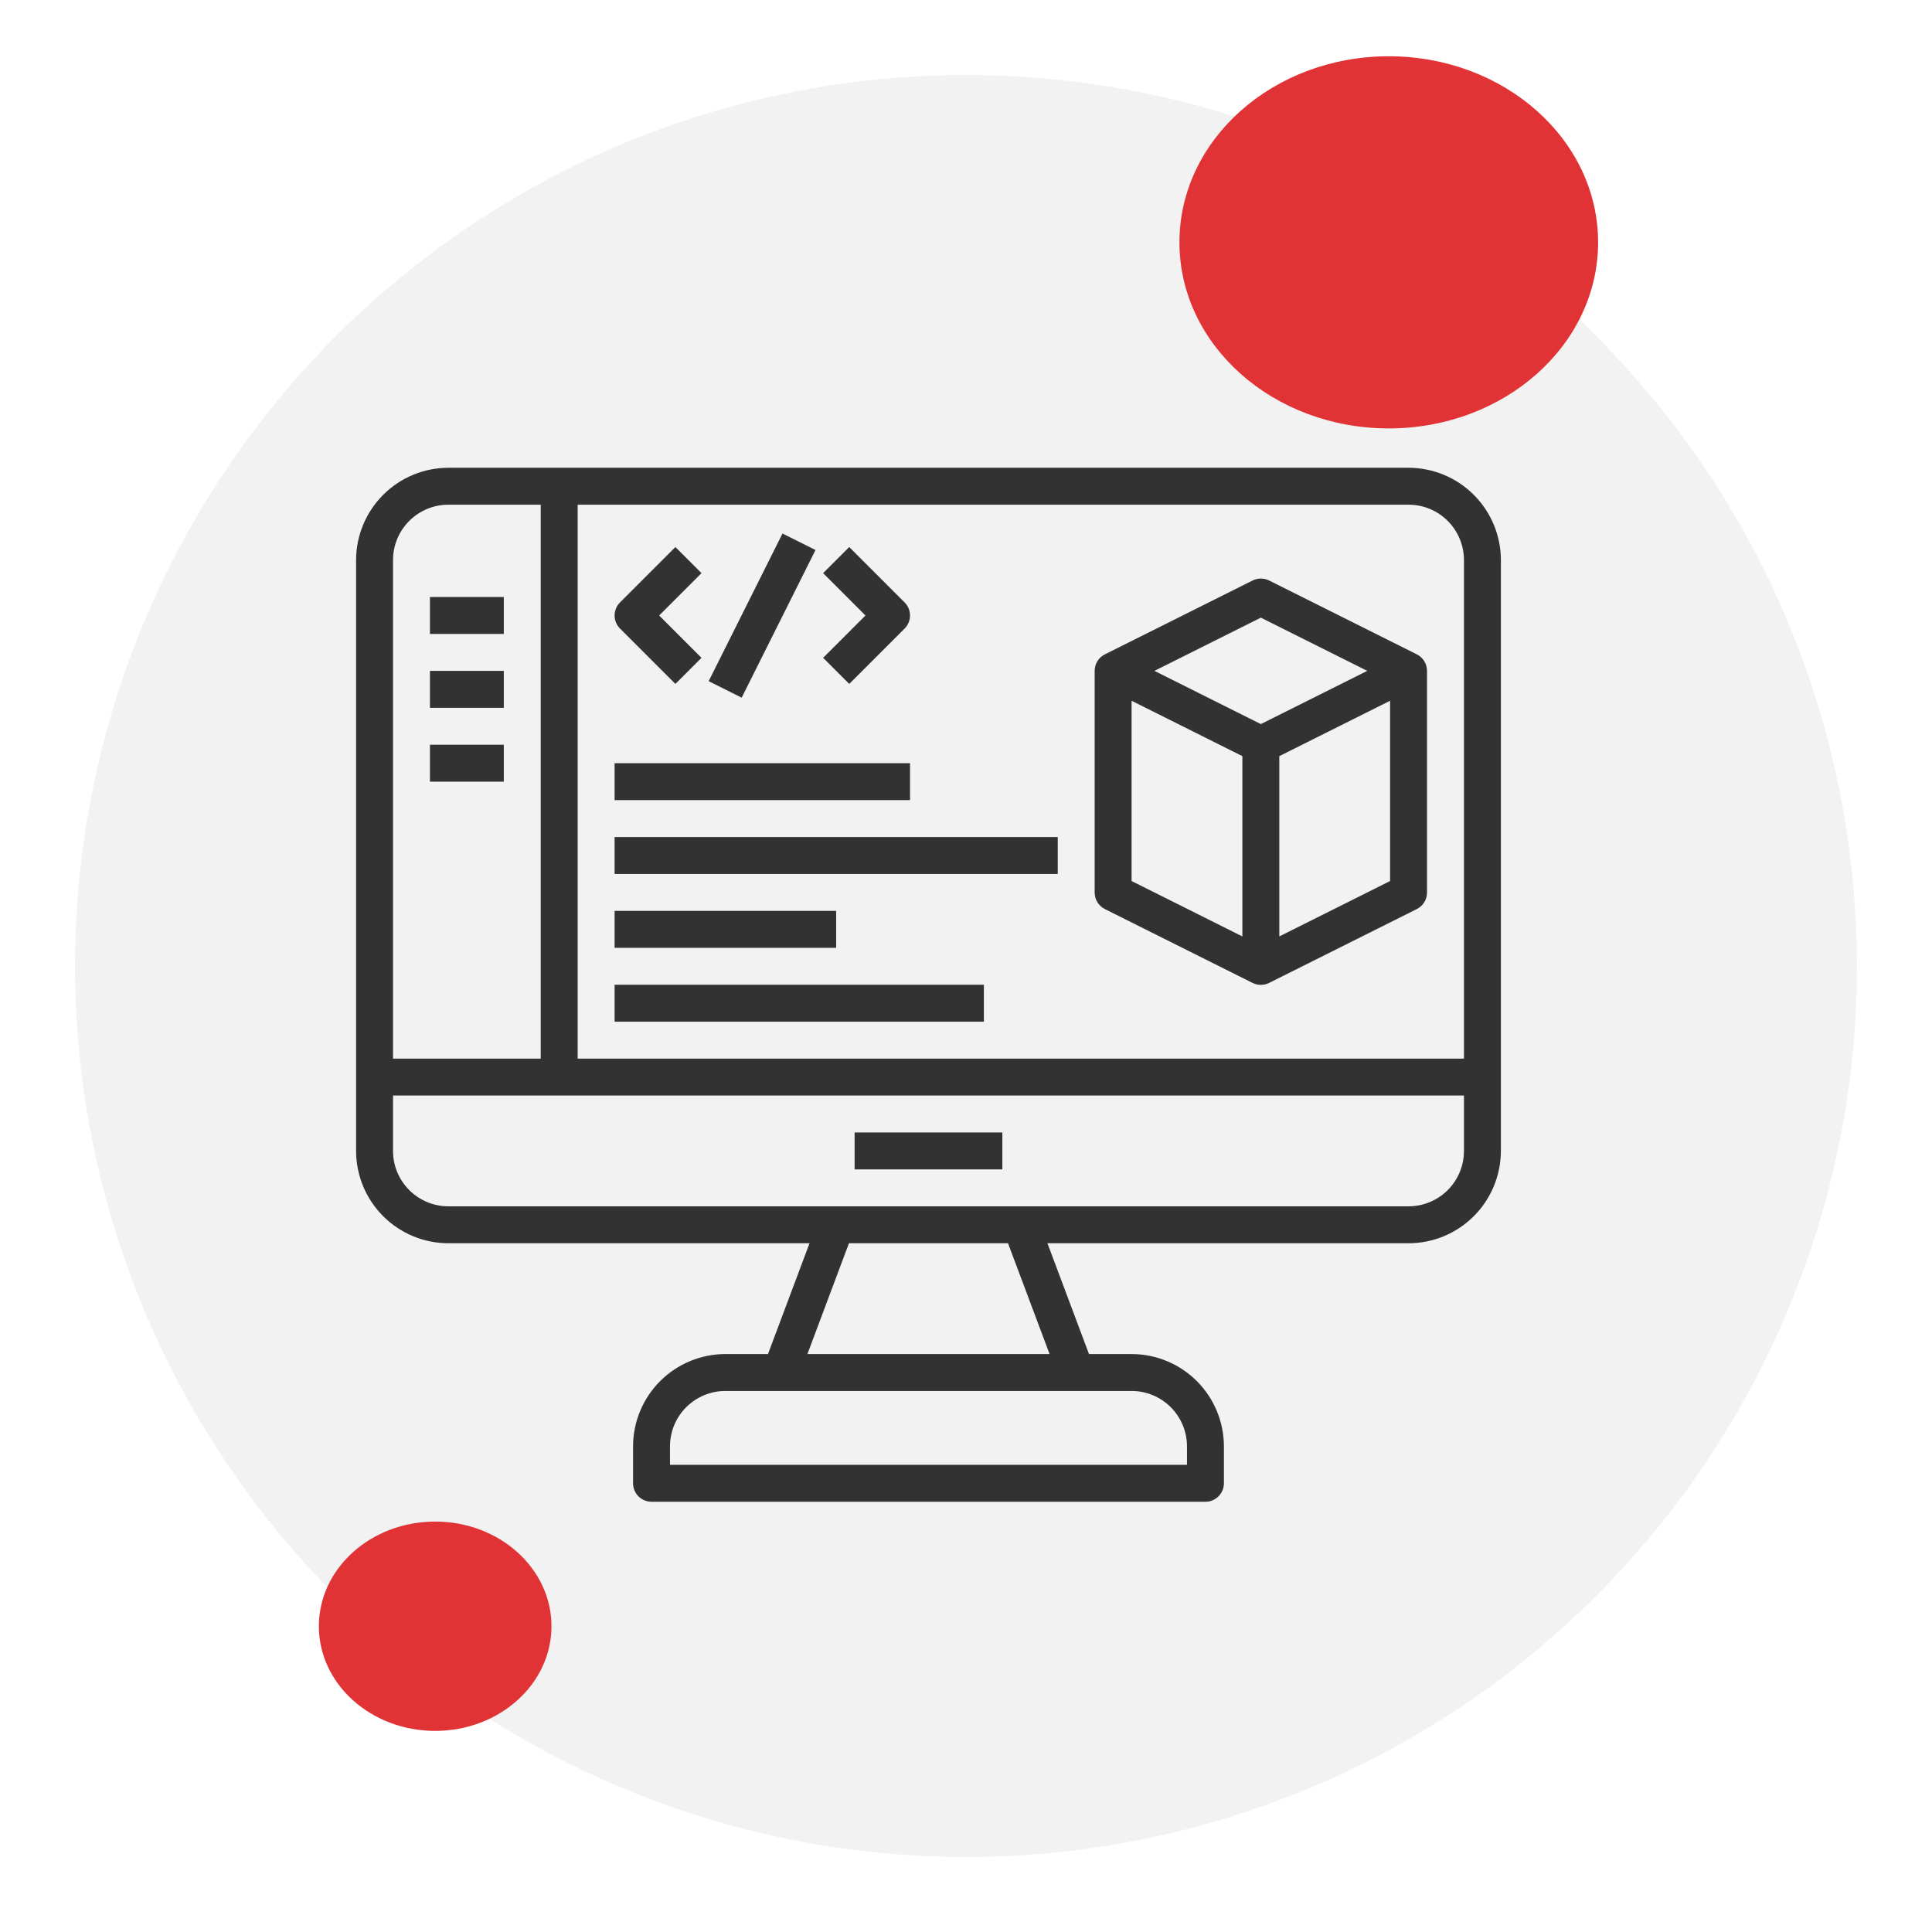
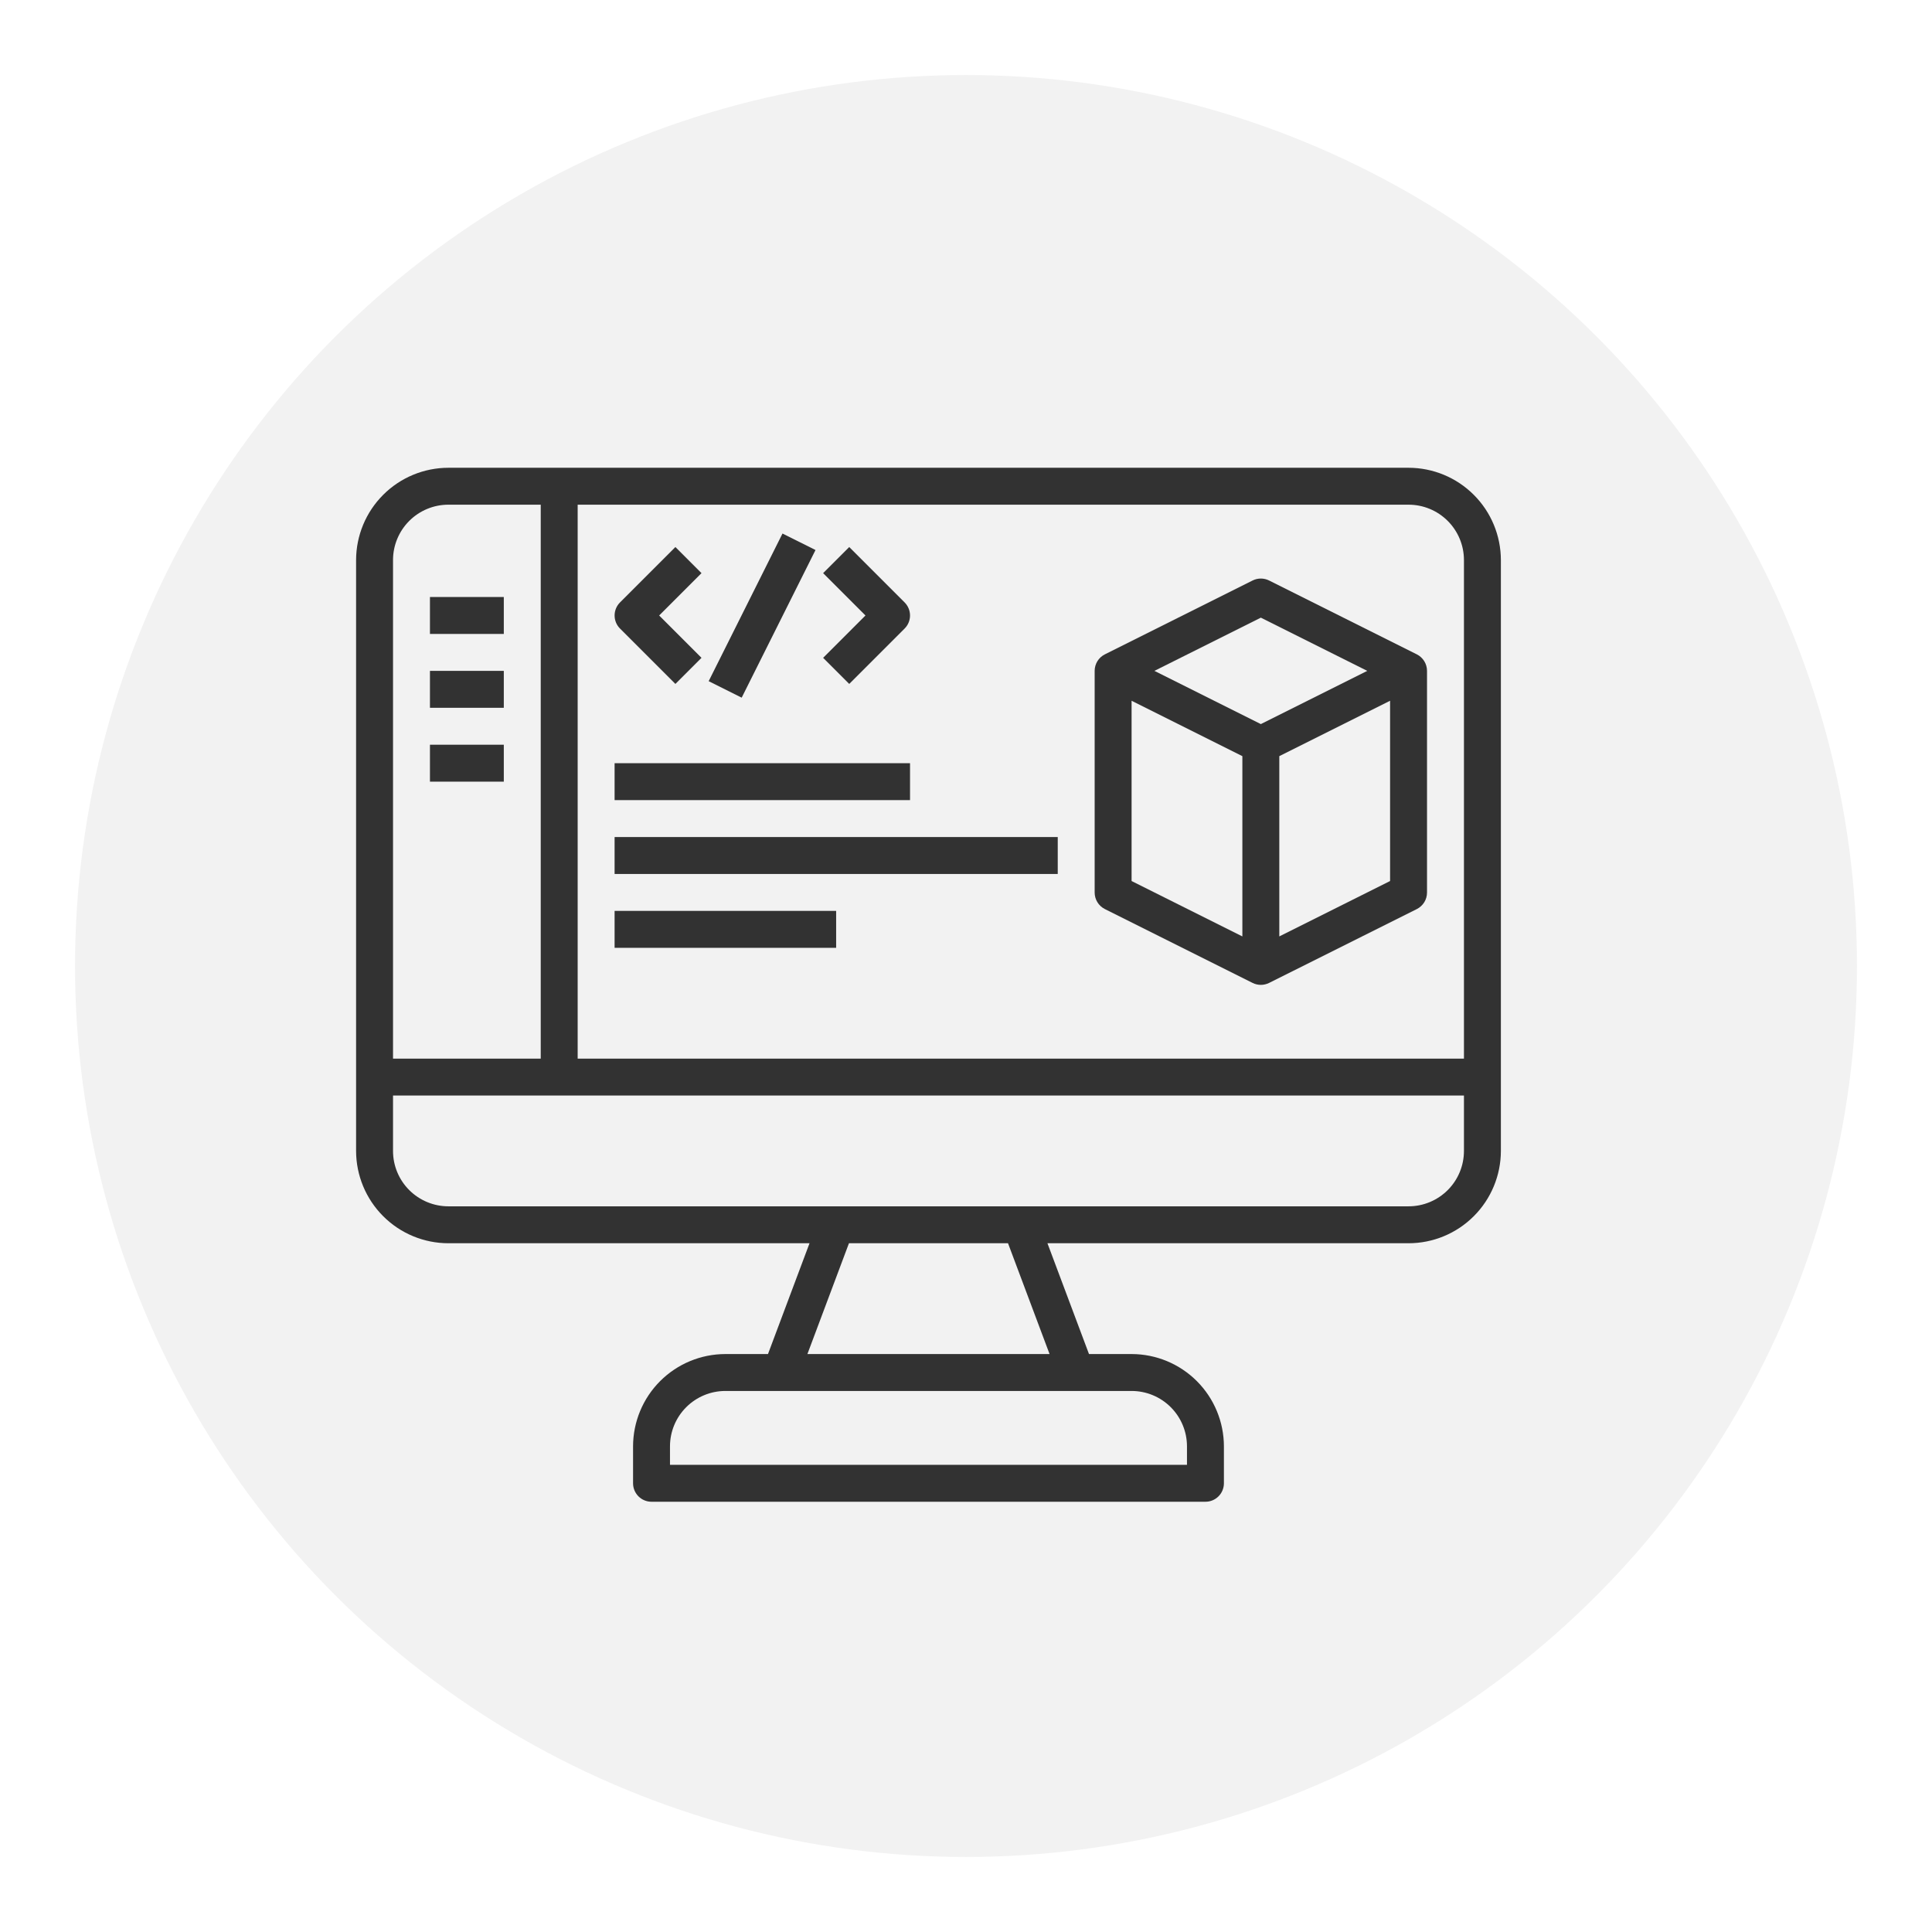
<svg xmlns="http://www.w3.org/2000/svg" width="103" height="103" viewBox="0 0 103 103" fill="none">
  <g filter="url(#filter0_d_651_8)">
    <circle cx="51.5" cy="47.5" r="47.5" fill="#F2F2F2" />
  </g>
-   <ellipse cx="74.039" cy="12.92" rx="11.16" ry="9.92" fill="#E13335" />
-   <ellipse cx="23.2" cy="86.699" rx="6.2" ry="5.58" fill="#E13335" />
  <path d="M75.094 24.938H23.906C22.601 24.939 21.35 25.458 20.428 26.381C19.505 27.303 18.986 28.555 18.984 29.859V61.359C18.986 62.664 19.505 63.915 20.428 64.838C21.35 65.761 22.601 66.28 23.906 66.281H43.158L40.943 72.188H38.672C37.367 72.189 36.116 72.708 35.193 73.631C34.271 74.553 33.752 75.805 33.75 77.109V79.078C33.75 79.339 33.854 79.59 34.038 79.774C34.223 79.959 34.473 80.062 34.734 80.062H64.266C64.527 80.062 64.777 79.959 64.962 79.774C65.146 79.59 65.25 79.339 65.25 79.078V77.109C65.248 75.805 64.729 74.553 63.807 73.631C62.884 72.708 61.633 72.189 60.328 72.188H58.057L55.842 66.281H75.094C76.399 66.28 77.65 65.761 78.572 64.838C79.495 63.915 80.014 62.664 80.016 61.359V29.859C80.014 28.555 79.495 27.303 78.572 26.381C77.65 25.458 76.399 24.939 75.094 24.938ZM78.047 29.859V56.438H30.797V26.906H75.094C75.877 26.906 76.628 27.217 77.182 27.771C77.736 28.325 78.047 29.076 78.047 29.859ZM23.906 26.906H28.828V56.438H20.953V29.859C20.953 29.076 21.264 28.325 21.818 27.771C22.372 27.217 23.123 26.906 23.906 26.906ZM63.281 77.109V78.094H35.719V77.109C35.719 76.326 36.03 75.575 36.584 75.021C37.138 74.467 37.889 74.156 38.672 74.156H60.328C61.111 74.156 61.862 74.467 62.416 75.021C62.97 75.575 63.281 76.326 63.281 77.109ZM55.955 72.188H43.045L45.26 66.281H53.74L55.955 72.188ZM75.094 64.312H23.906C23.123 64.312 22.372 64.001 21.818 63.447C21.264 62.894 20.953 62.143 20.953 61.359V58.406H78.047V61.359C78.047 62.143 77.736 62.894 77.182 63.447C76.628 64.001 75.877 64.312 75.094 64.312Z" fill="#323232" />
-   <path d="M45.562 60.375H53.438V62.344H45.562V60.375Z" fill="#323232" />
  <path d="M22.922 31.828H26.859V33.797H22.922V31.828Z" fill="#323232" />
  <path d="M22.922 35.766H26.859V37.734H22.922V35.766Z" fill="#323232" />
  <path d="M22.922 39.703H26.859V41.672H22.922V39.703Z" fill="#323232" />
  <path d="M58.904 48.465L66.779 52.402C66.915 52.47 67.066 52.506 67.219 52.506C67.371 52.506 67.522 52.47 67.659 52.402L75.534 48.465C75.698 48.382 75.836 48.256 75.933 48.099C76.029 47.943 76.079 47.762 76.078 47.579V35.766C76.078 35.583 76.027 35.404 75.931 35.248C75.835 35.093 75.697 34.967 75.534 34.885L67.659 30.948C67.522 30.879 67.371 30.844 67.219 30.844C67.066 30.844 66.915 30.879 66.779 30.948L58.904 34.885C58.74 34.967 58.602 35.093 58.506 35.248C58.41 35.404 58.359 35.583 58.359 35.766V47.579C58.358 47.762 58.409 47.943 58.505 48.099C58.601 48.256 58.739 48.382 58.904 48.465ZM60.328 37.359L66.234 40.312V49.923L60.328 46.97V37.359ZM68.203 49.923V40.312L74.109 37.359V46.97L68.203 49.923ZM67.219 32.929L72.893 35.766L67.219 38.603L61.545 35.766L67.219 32.929Z" fill="#323232" />
  <path d="M36.007 36.462L37.399 35.07L35.142 32.813L37.399 30.556L36.007 29.164L33.054 32.117C32.869 32.302 32.766 32.552 32.766 32.813C32.766 33.074 32.869 33.325 33.054 33.509L36.007 36.462Z" fill="#323232" />
  <path d="M45.275 36.462L48.228 33.509C48.412 33.325 48.516 33.074 48.516 32.813C48.516 32.552 48.412 32.302 48.228 32.117L45.275 29.164L43.883 30.556L46.14 32.813L43.883 35.07L45.275 36.462Z" fill="#323232" />
  <path d="M37.781 36.315L41.717 28.444L43.477 29.323L39.541 37.194L37.781 36.315Z" fill="#323232" />
  <path d="M32.766 40.688H48.516V42.656H32.766V40.688Z" fill="#323232" />
  <path d="M32.766 44.625H56.391V46.594H32.766V44.625Z" fill="#323232" />
  <path d="M32.766 48.562H44.577V50.531H32.766V48.562Z" fill="#323232" />
-   <path d="M32.766 52.5H52.453V54.469H32.766V52.5Z" fill="#323232" />
  <defs>
    <filter id="filter0_d_651_8" x="0" y="0" width="103" height="103" filterUnits="userSpaceOnUse" color-interpolation-filters="sRGB">
      <feFlood flood-opacity="0" result="BackgroundImageFix" />
      <feColorMatrix in="SourceAlpha" type="matrix" values="0 0 0 0 0 0 0 0 0 0 0 0 0 0 0 0 0 0 127 0" result="hardAlpha" />
      <feOffset dy="4" />
      <feGaussianBlur stdDeviation="2" />
      <feComposite in2="hardAlpha" operator="out" />
      <feColorMatrix type="matrix" values="0 0 0 0 0 0 0 0 0 0 0 0 0 0 0 0 0 0 0.25 0" />
      <feBlend mode="normal" in2="BackgroundImageFix" result="effect1_dropShadow_651_8" />
      <feBlend mode="normal" in="SourceGraphic" in2="effect1_dropShadow_651_8" result="shape" />
    </filter>
  </defs>
</svg>